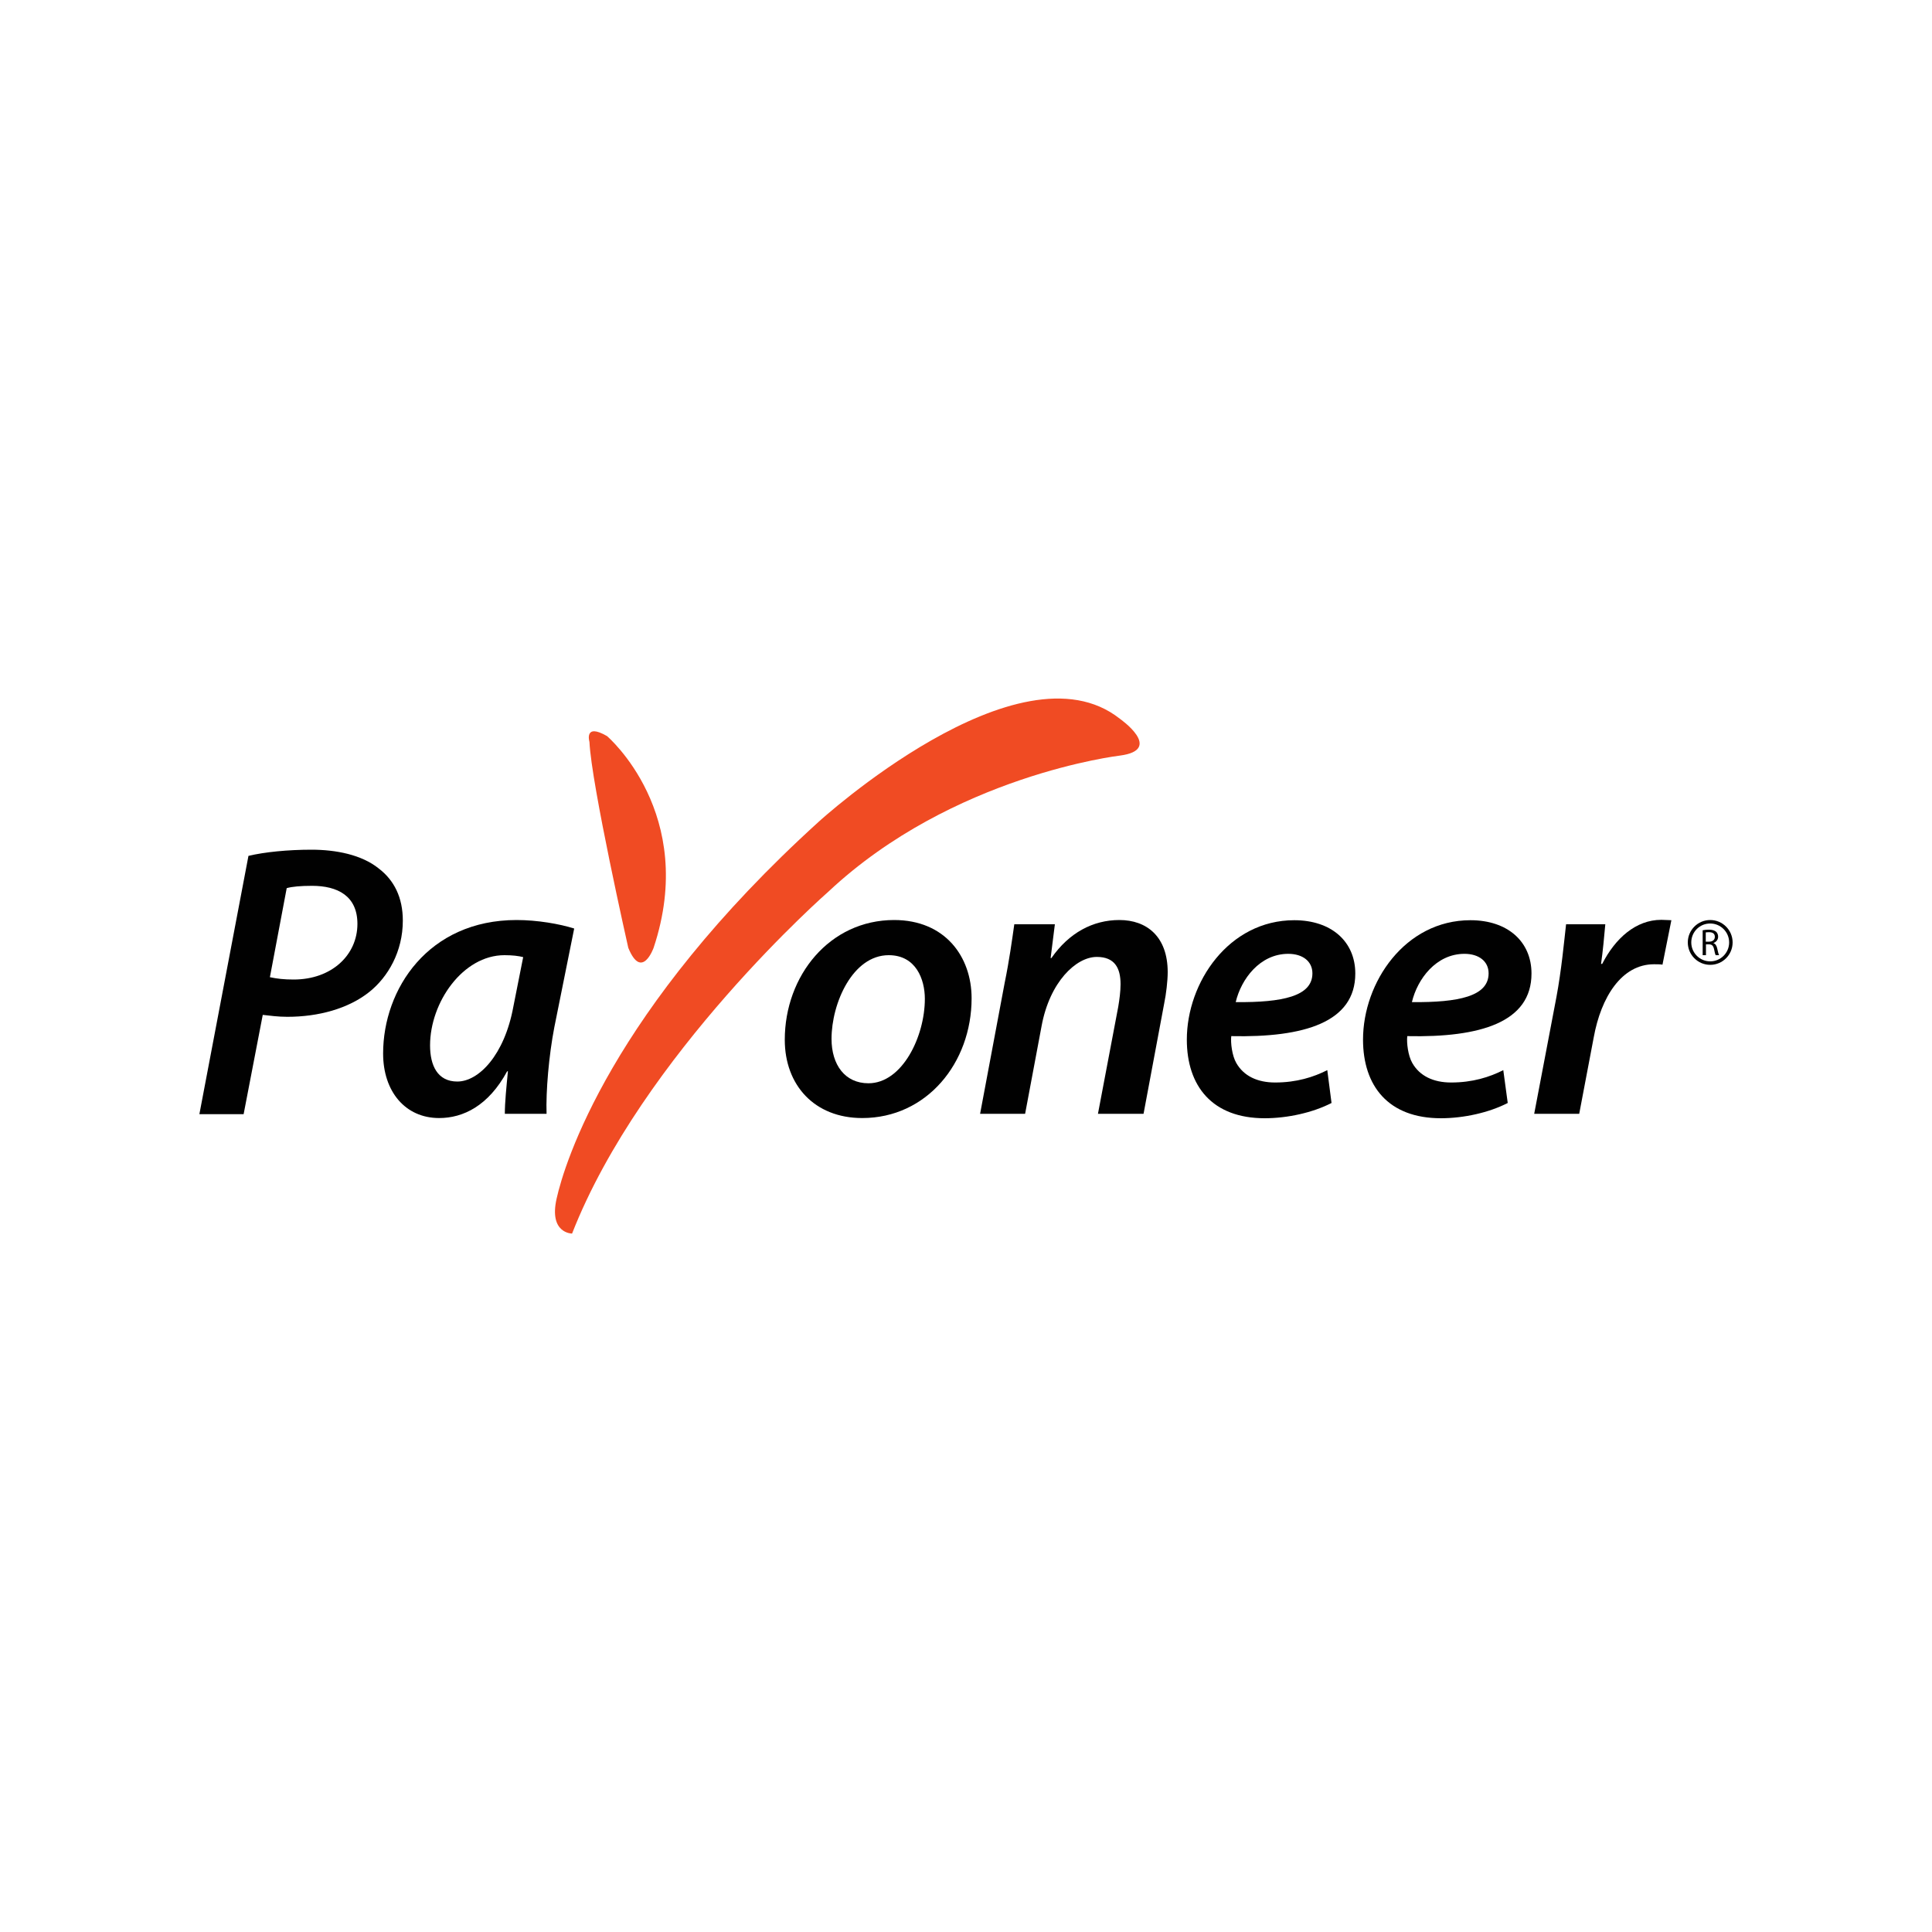
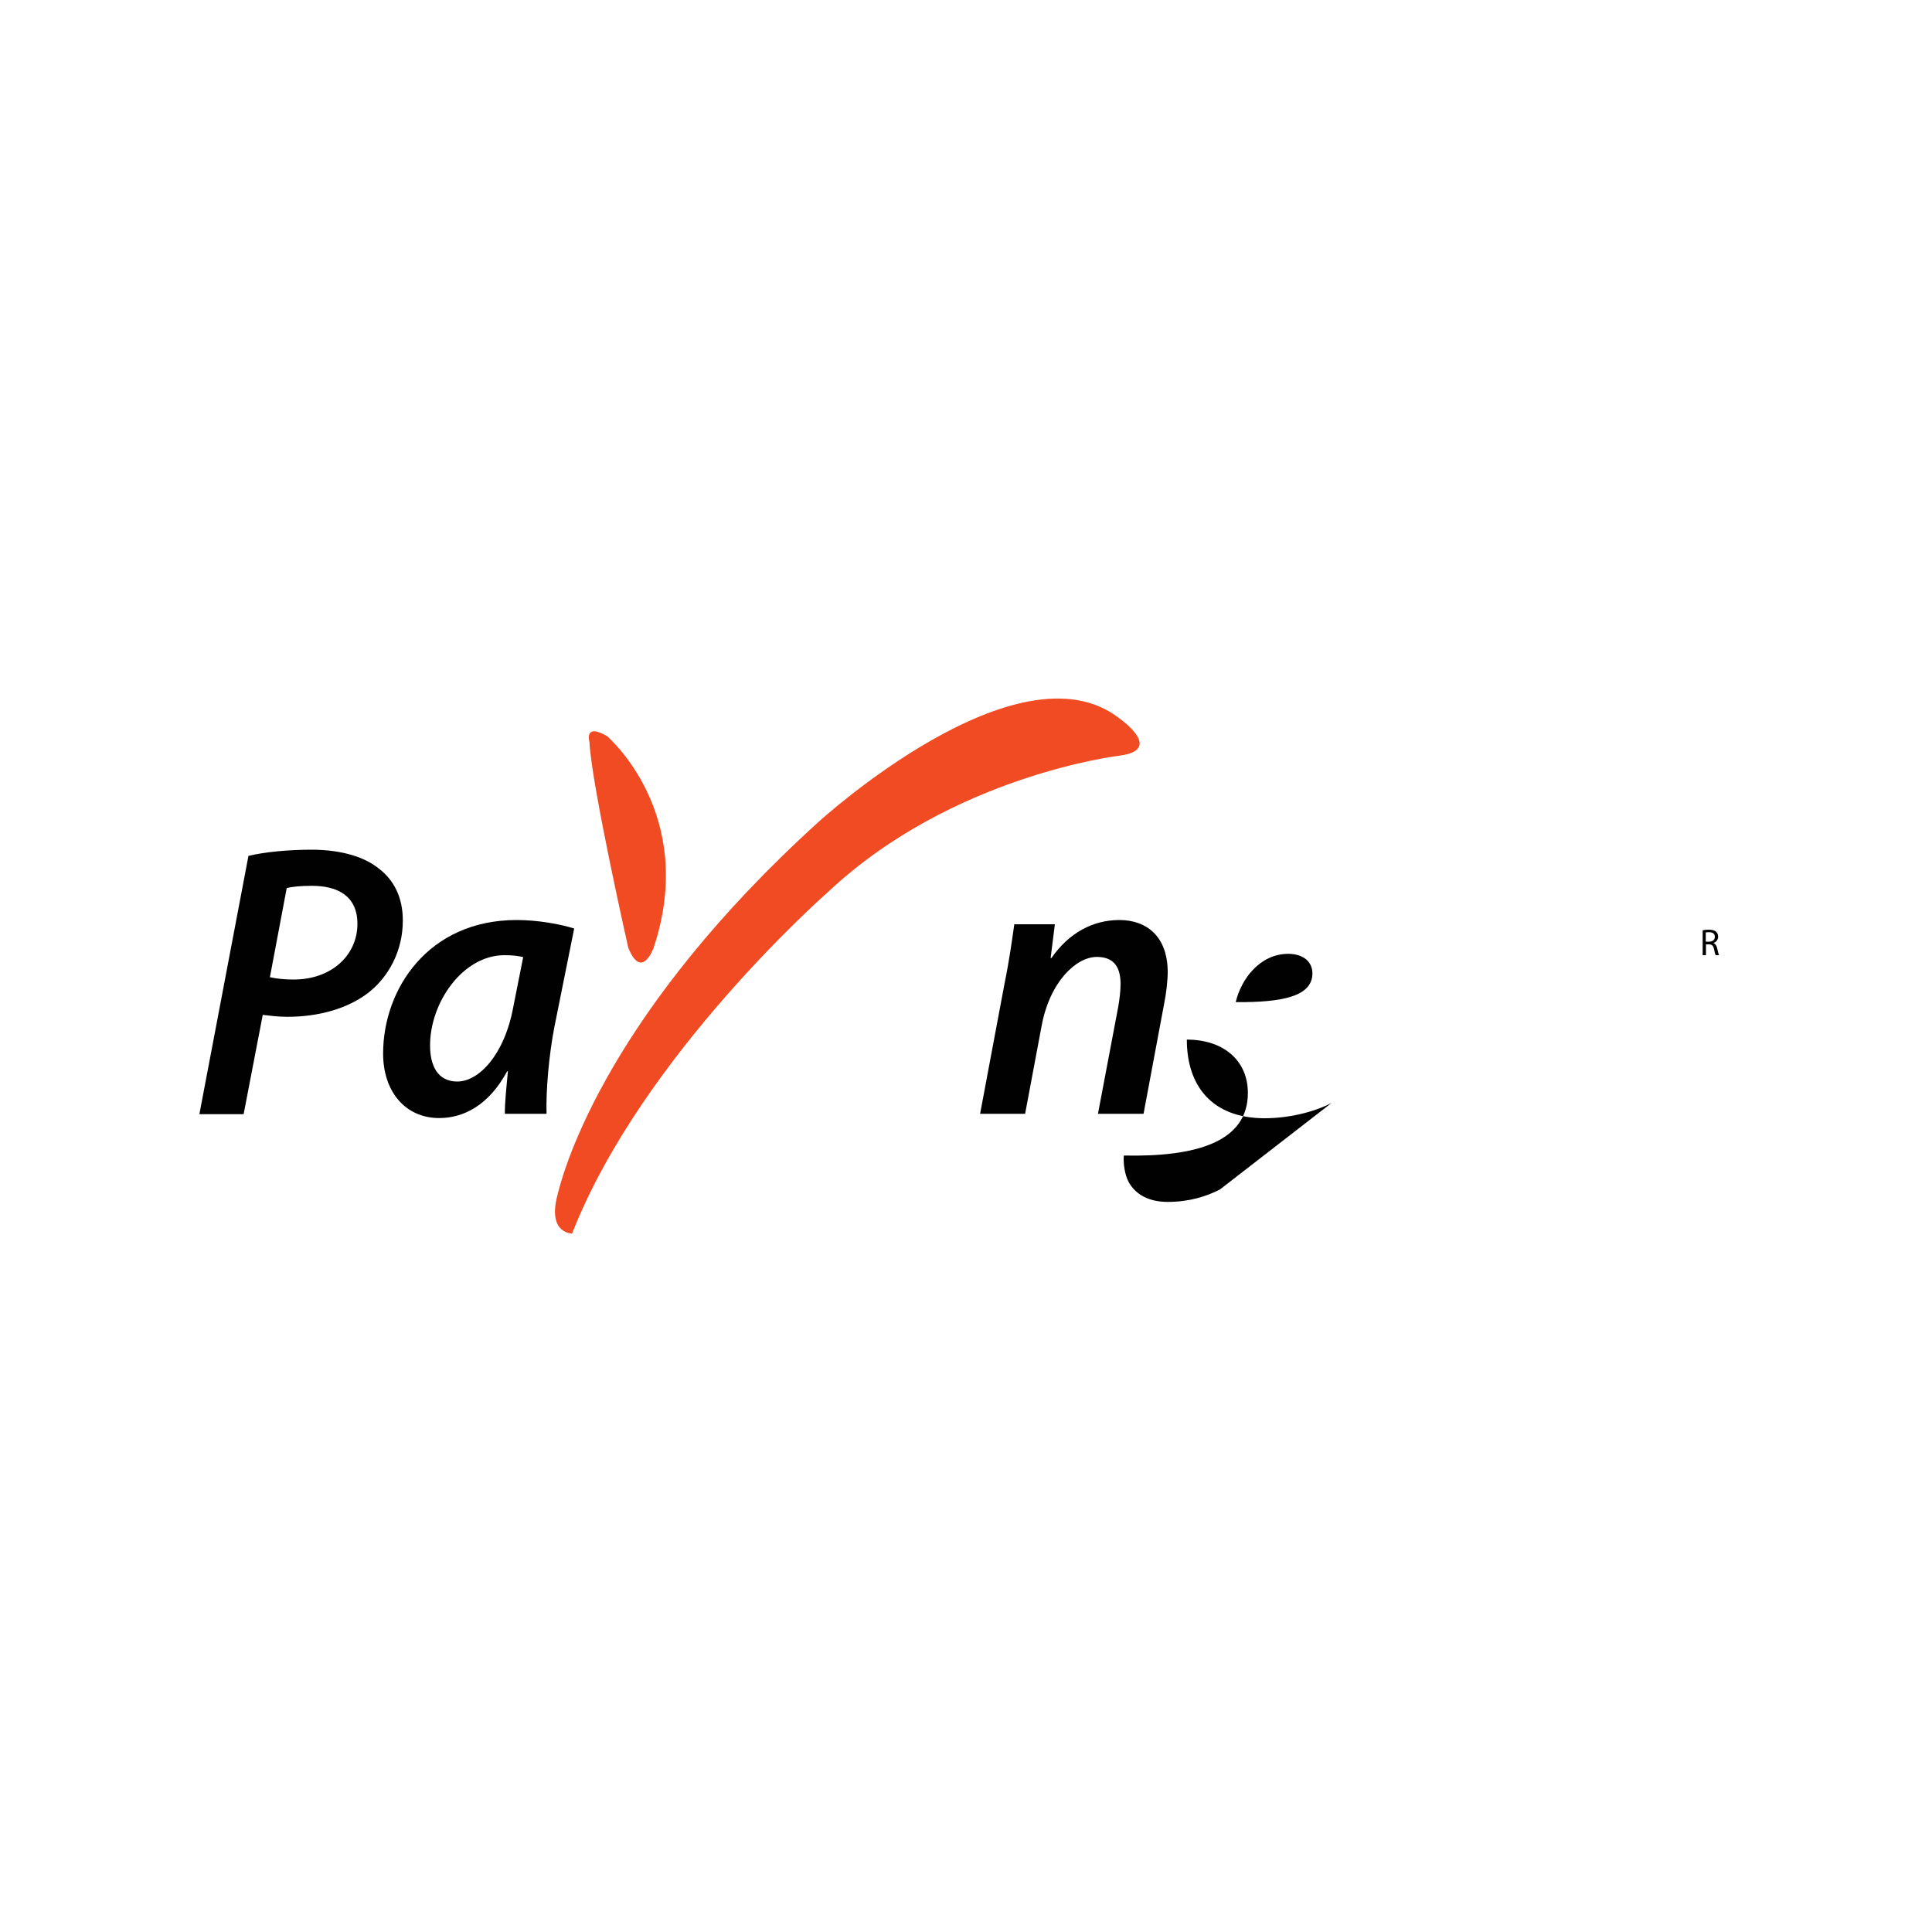
<svg xmlns="http://www.w3.org/2000/svg" version="1.1" id="Layer_1" x="0px" y="0px" viewBox="0 0 1000 1000" style="enable-background:new 0 0 1000 1000;" xml:space="preserve">
  <style type="text/css">
	.st0{fill:#F04B23;}
	.st1{fill:#010101;}
</style>
  <g>
    <path class="st0" d="M305.1,384c1,22.1,20.1,106.6,20.1,106.6c7,17.1,13.1,0,13.1,0c23.1-69.4-24.1-109.6-24.1-109.6   C302.1,374,305.1,384,305.1,384 M579.6,372c0,0,23.1,16.1,0,19.1c0,0-86.5,10.1-150.8,70.4c0,0-96.5,84.4-132.7,177   c0,0-12.1,0-8-18.1c4-18.1,28.1-97.5,135.7-195.1C423.8,425.3,527.4,330.7,579.6,372" />
    <path class="st1" d="M139.7,505.8c3.8,0.8,7.3,1.2,12.3,1.2c19.7,0,33-12.7,33-28.8c0-14.5-10.3-19.7-23.5-19.7   c-5.9,0-10.3,0.4-13.1,1.2L139.7,505.8z M128.6,443c8.3-2,20.5-3.2,32.6-3.2c12.7,0,26,2.6,34.8,9.7c7.9,6,12.5,14.9,12.5,27   c0,16.1-7.7,29.2-17.3,36.9c-10.9,8.7-26.4,12.9-42.5,12.9c-4.8,0-9.1-0.6-12.7-1l-9.9,51.4h-22.9L128.6,443z" />
    <path class="st1" d="M270.8,495.4c-2.4-0.6-5.4-1-9.7-1c-21.5,0-38.5,24.4-38.5,46.7c0,10.3,3.8,18.7,14.1,18.7   c11.1,0,24.4-13.7,29-38.7L270.8,495.4z M261.3,576.5c0-5.9,0.8-13.7,1.6-22h-0.4c-9.7,17.9-22.8,24.2-35.2,24.2   c-17.5,0-29-13.7-29-33.4c0-33.4,23.4-69.1,69.1-69.1c10.7,0,22.2,2,29.8,4.4l-10.3,51.2c-2.8,14.5-4.4,33-4,44.7H261.3z" />
-     <path class="st1" d="M430.4,537.7c0,13.5,7,23,19.1,23c17.5,0,29.2-24.2,29.2-43.7c0-10.1-4.6-22.6-18.7-22.6   C441.3,494.4,430.4,519.3,430.4,537.7 M502.9,516.7c0,33.4-23.2,62-56.6,62c-24.8,0-40.1-17.1-40.1-40.5c0-33.2,23.2-62,56.6-62   C489.2,476.2,502.9,495.2,502.9,516.7" />
    <path class="st1" d="M507.3,576.5l12.7-67.7c2.4-11.7,3.8-22,5-30.4h21l-2.2,17.5h0.4c9.1-13.1,21.5-19.7,35.2-19.7   c14.1,0,25,8.5,25,27c0,4.4-0.8,11.3-1.8,16.1l-10.7,57.2h-23.6l10.5-55.4c0.6-3.6,1.2-7.9,1.2-11.7c0-8.3-3-14.1-12.3-14.1   c-10.7,0-24.4,12.9-28.6,35.9l-8.5,45.3H507.3z" />
-     <path class="st1" d="M666.8,493.7c-14.7,0-24.4,13.1-27.2,25c24.2,0.2,39.7-3,39.7-14.9C679.3,497.6,674.3,493.7,666.8,493.7    M689.2,570.9c-9.7,5-22.8,7.9-34.6,7.9c-27.2,0-40.3-16.7-40.3-40.7c0-29.6,21.7-61.8,55.6-61.8c19.3,0,31.6,11.1,31.6,27.6   c0,25.2-26.4,33.2-64.2,32.4c-0.4,3.4,0.4,10.1,2.6,13.9c3.8,6.7,10.9,10.1,20.1,10.1c11.1,0,19.9-2.8,27-6.4L689.2,570.9z" />
-     <path class="st1" d="M758,493.7c-14.7,0-24.4,13.1-27.2,25c24.2,0.2,39.7-3,39.7-14.9C770.5,497.6,765.5,493.7,758,493.7    M780.4,570.9c-9.7,5-22.8,7.9-34.6,7.9c-27.2,0-40.3-16.7-40.3-40.7c0-29.6,21.7-61.8,55.6-61.8c19.3,0,31.6,11.1,31.6,27.6   c0,25.2-26.4,33.2-64.3,32.4c-0.4,3.4,0.4,10.1,2.6,13.9c3.8,6.7,10.9,10.1,20.1,10.1c11.1,0,19.9-2.8,27-6.4L780.4,570.9z" />
-     <path class="st1" d="M794.1,576.5l11.5-60.4c2.6-13.9,4-29,5-37.7h20.3c-0.6,6.6-1.2,13.5-2.2,20.5h0.6   c6.7-13.1,17.3-22.8,30.6-22.8c1.8,0,3.6,0.2,5.2,0.2l-4.6,23c-1.2-0.2-2.8-0.2-4.4-0.2c-16.7,0-27.4,16.9-31.2,37.9l-7.5,39.5   H794.1z" />
+     <path class="st1" d="M666.8,493.7c-14.7,0-24.4,13.1-27.2,25c24.2,0.2,39.7-3,39.7-14.9C679.3,497.6,674.3,493.7,666.8,493.7    M689.2,570.9c-9.7,5-22.8,7.9-34.6,7.9c-27.2,0-40.3-16.7-40.3-40.7c19.3,0,31.6,11.1,31.6,27.6   c0,25.2-26.4,33.2-64.2,32.4c-0.4,3.4,0.4,10.1,2.6,13.9c3.8,6.7,10.9,10.1,20.1,10.1c11.1,0,19.9-2.8,27-6.4L689.2,570.9z" />
    <path class="st1" d="M883,487.4h1.7c1.8,0,2.9-1,2.9-2.5c0-1.7-1.2-2.4-3-2.4c-0.8,0-1.4,0.1-1.7,0.1V487.4z M881.3,481.5   c0.9-0.2,2.1-0.3,3.2-0.3c1.8,0,3,0.4,3.8,1.1c0.6,0.6,1,1.5,1,2.5c0,1.7-1.1,2.8-2.4,3.3v0.1c1,0.3,1.6,1.3,1.9,2.6   c0.4,1.8,0.7,3.1,1,3.6H888c-0.2-0.4-0.5-1.5-0.8-3.1c-0.4-1.8-1.1-2.5-2.6-2.5H883v5.6h-1.7V481.5z" />
-     <path class="st1" d="M885.2,476.2c-6.4,0-11.6,5.2-11.6,11.6c0,6.4,5.2,11.6,11.6,11.6s11.6-5.2,11.6-11.6   C896.8,481.4,891.6,476.2,885.2,476.2 M885.2,478c5.4,0,9.8,4.4,9.8,9.8c0,5.4-4.4,9.8-9.8,9.8c-5.4,0-9.8-4.4-9.8-9.8   C875.4,482.4,879.7,478,885.2,478" />
  </g>
</svg>